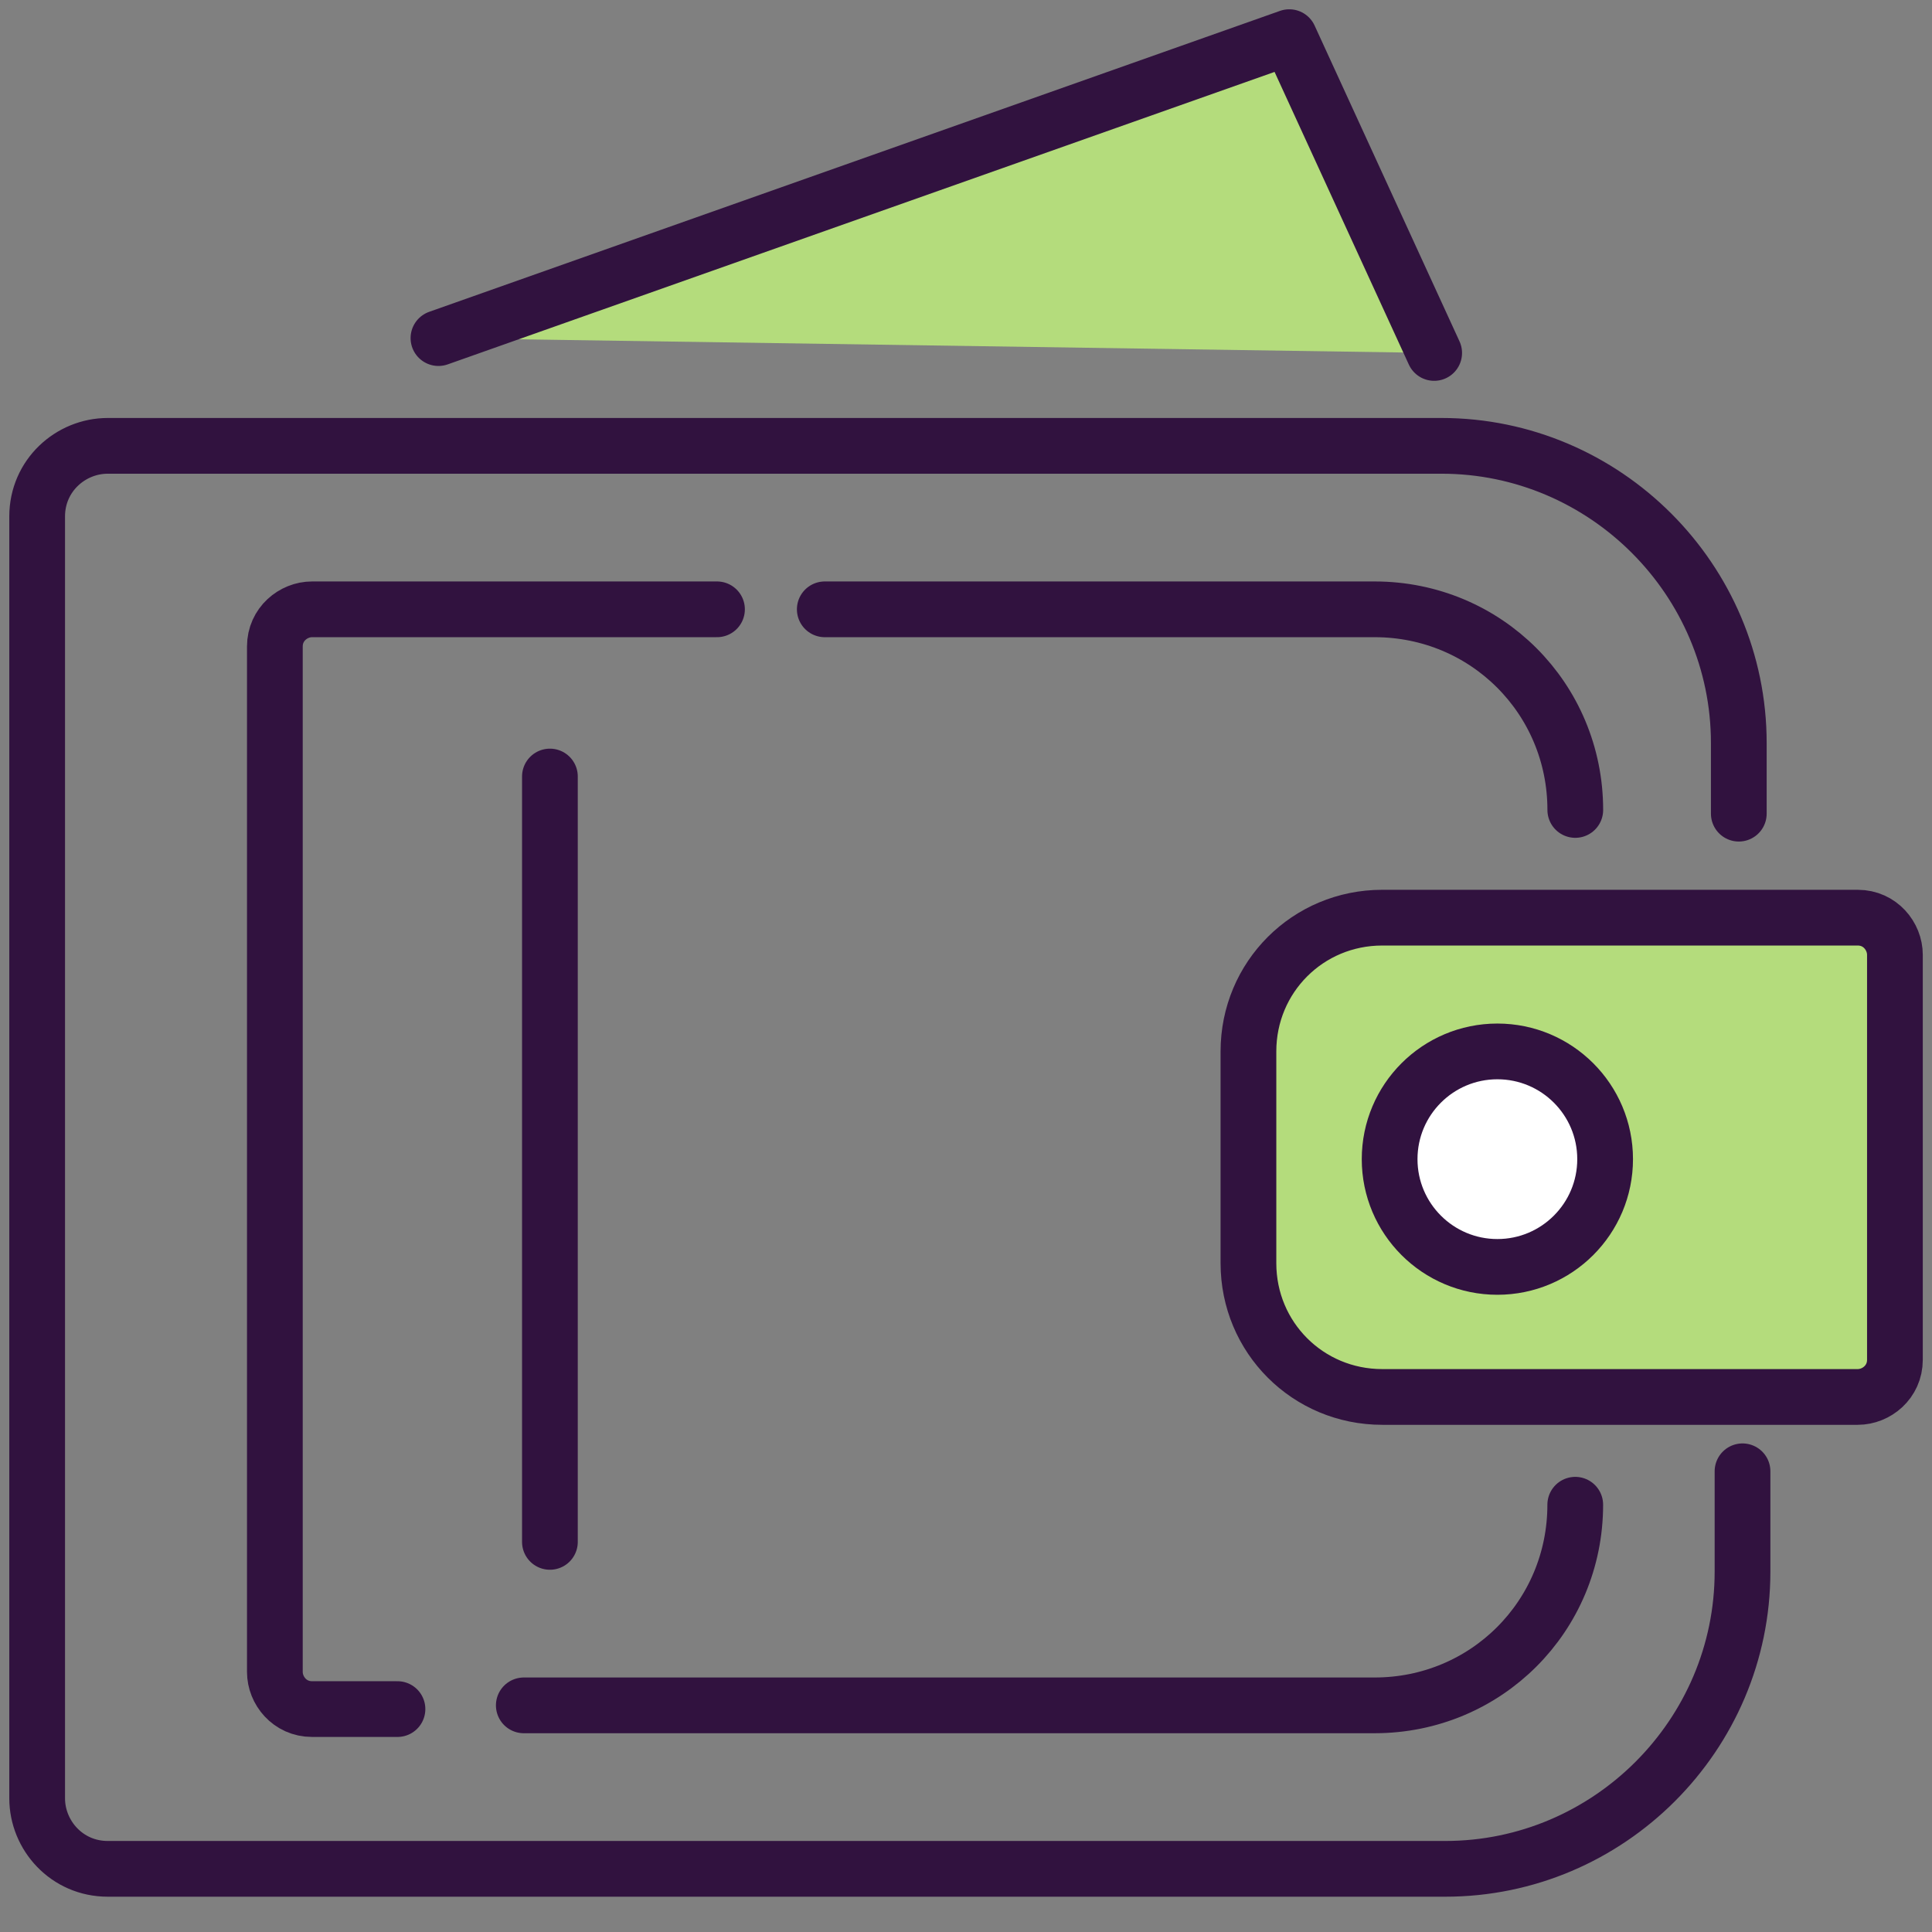
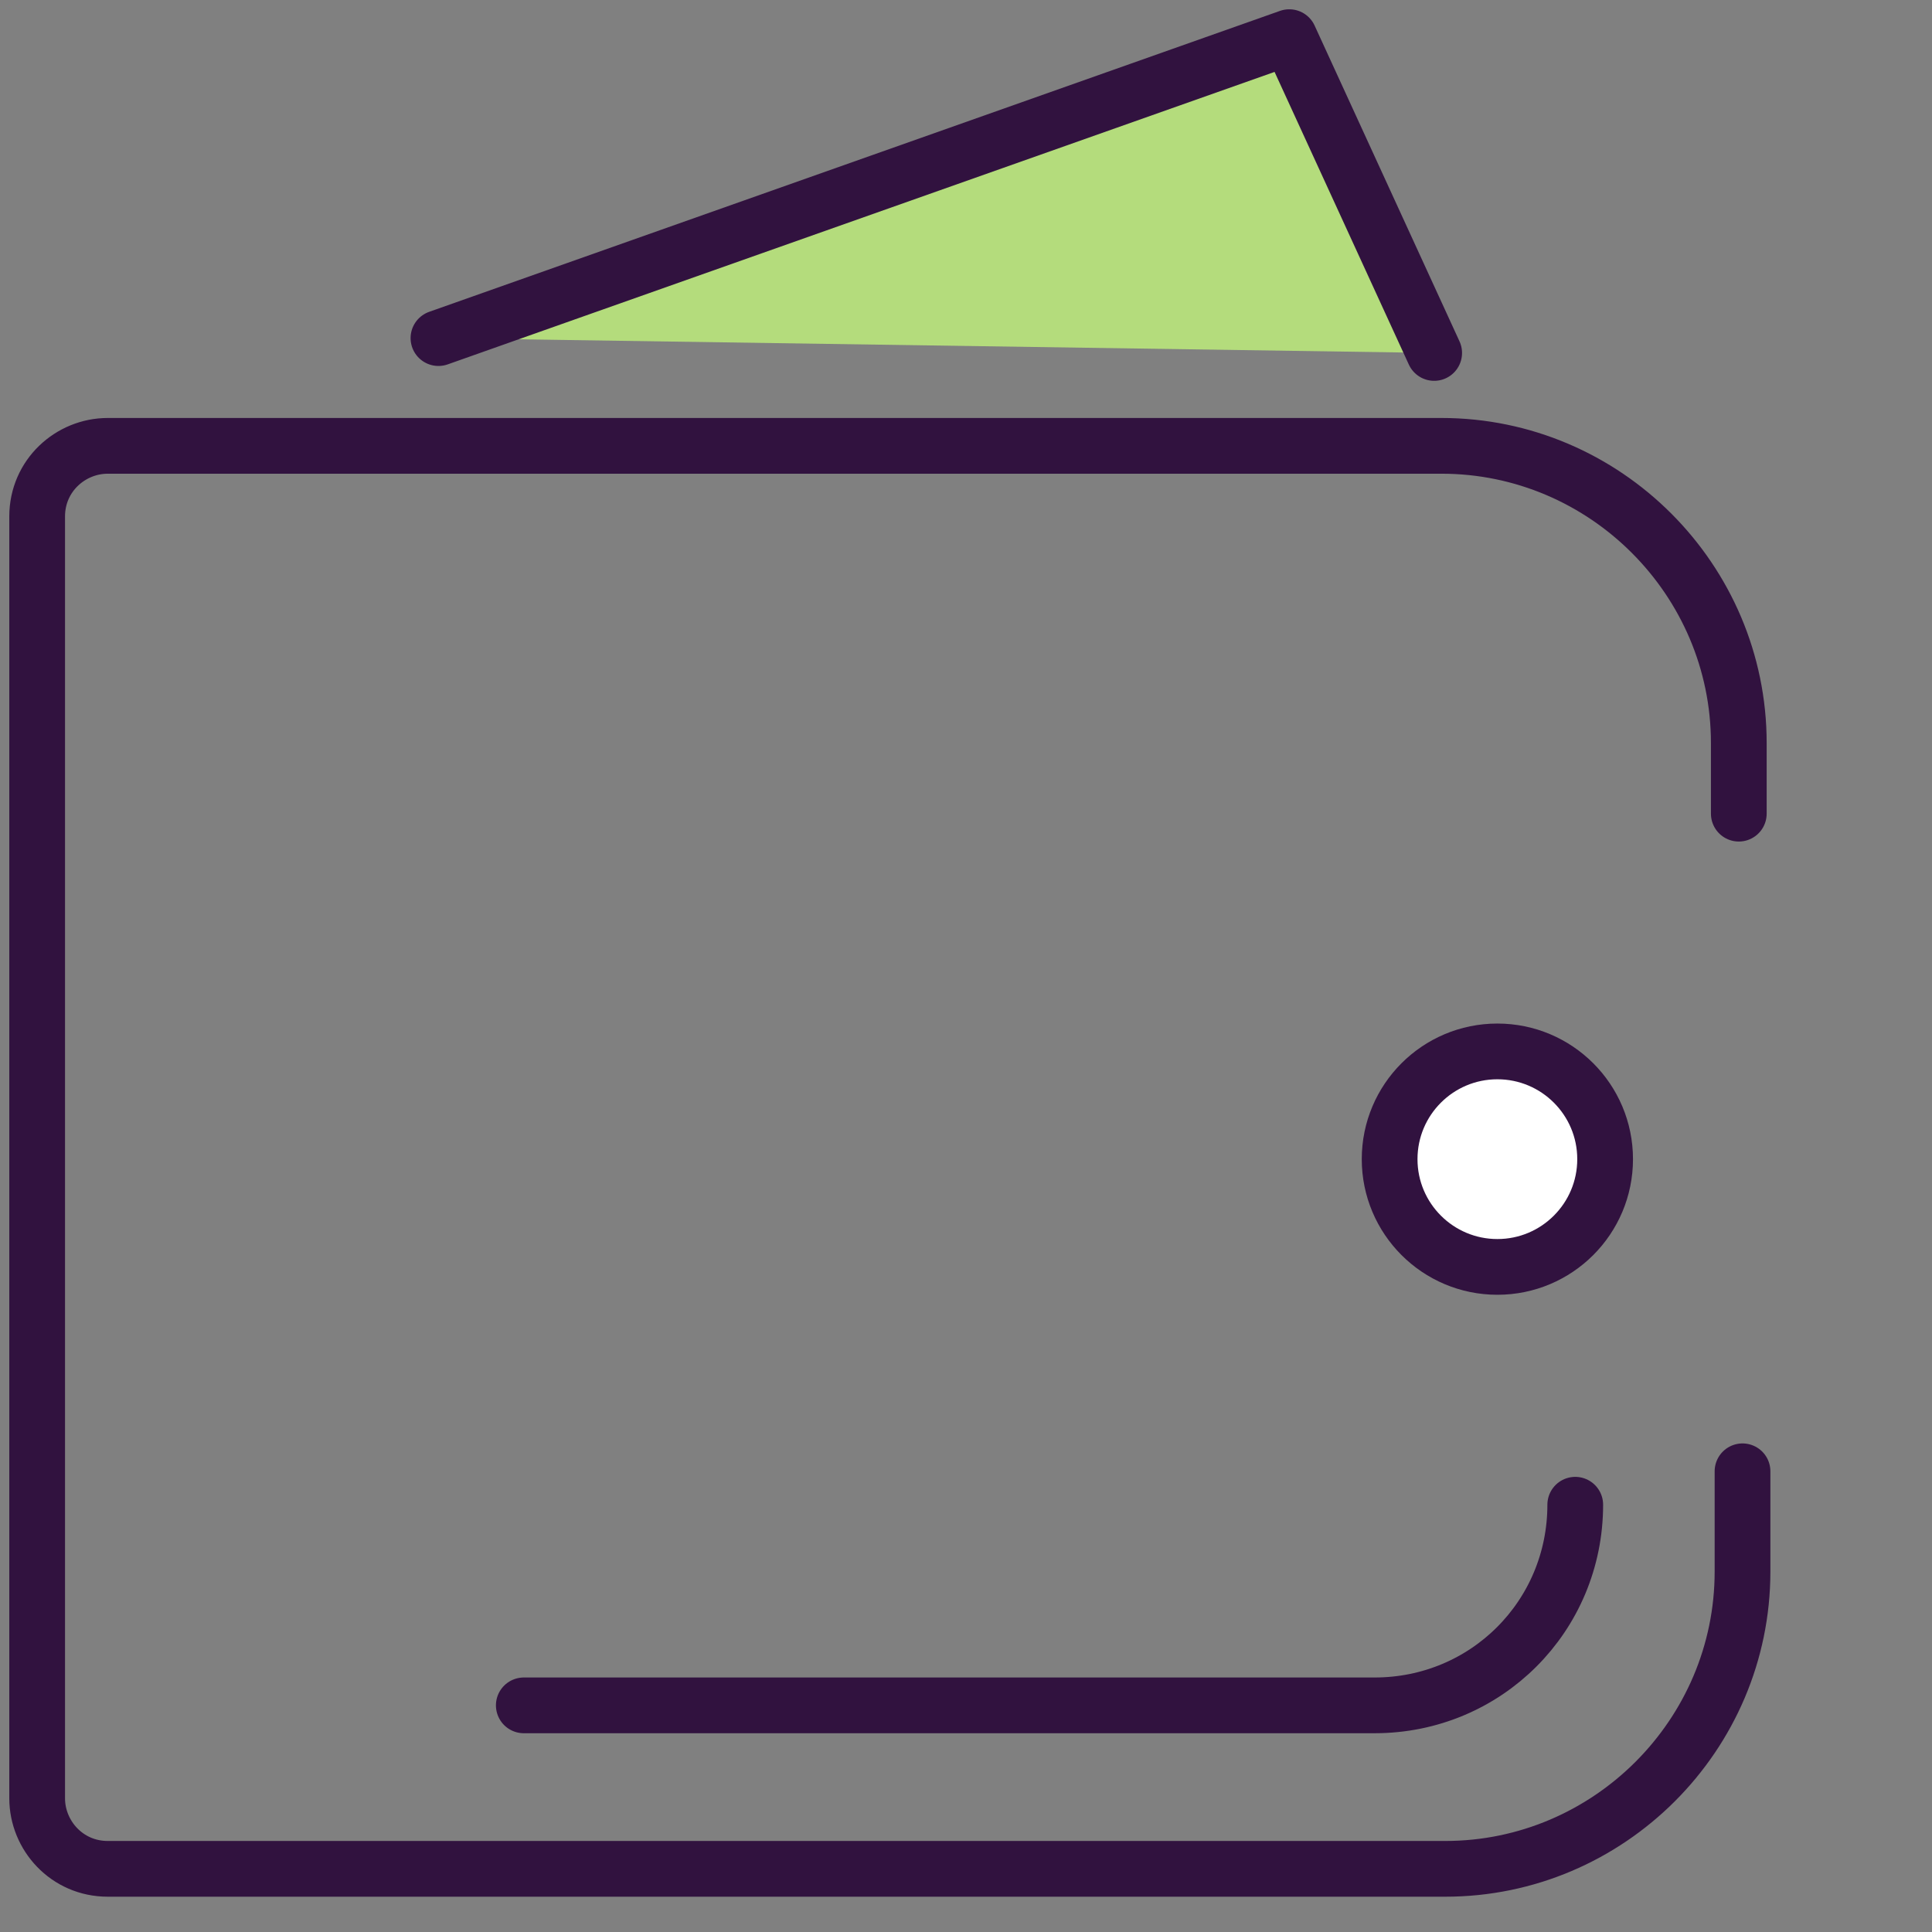
<svg xmlns="http://www.w3.org/2000/svg" width="52" height="52" viewBox="0 0 52 52" fill="none">
  <rect x="0" y="0" width="52" height="52" fill="#808080" stroke="none" />
  <path d="M46.9 39.6V42.3C46.9 46.7 43.3 50.3 38.9 50.3H2.9C1.8 50.3 1 49.4 1 48.4V13.9C1 12.8 1.9 12 2.9 12H38.8C43.2 12 46.8 15.6 46.8 20V21.9" stroke="#31123F" stroke-width="1.5" stroke-miterlimit="10" stroke-linecap="round" stroke-linejoin="round" />
-   <path d="M51.002 36.599C51.002 37.199 50.502 37.599 50.002 37.599H37.202C35.202 37.599 33.602 35.999 33.602 33.999V28.299C33.602 26.299 35.202 24.699 37.202 24.699H50.002C50.602 24.699 51.002 25.199 51.002 25.699V36.599Z" fill="#B4DC7C" />
-   <path d="M51.002 36.599C51.002 37.199 50.502 37.599 50.002 37.599H37.202C35.202 37.599 33.602 35.999 33.602 33.999V28.299C33.602 26.299 35.202 24.699 37.202 24.699H50.002C50.602 24.699 51.002 25.199 51.002 25.699V36.599Z" stroke="#31123F" stroke-width="1.5" stroke-miterlimit="10" stroke-linecap="round" stroke-linejoin="round" />
  <path d="M40.302 34.099C41.904 34.099 43.202 32.8 43.202 31.199C43.202 29.597 41.904 28.299 40.302 28.299C38.701 28.299 37.402 29.597 37.402 31.199C37.402 32.8 38.701 34.099 40.302 34.099Z" fill="white" stroke="#31123F" stroke-width="1.5" stroke-miterlimit="10" stroke-linecap="round" stroke-linejoin="round" />
-   <path d="M10.698 46H8.398C7.798 46 7.398 45.5 7.398 45V17.4C7.398 16.8 7.898 16.4 8.398 16.4H19.298" stroke="#31123F" stroke-width="1.5" stroke-miterlimit="10" stroke-linecap="round" stroke-linejoin="round" />
  <path d="M42.398 40.5C42.398 43.5 39.998 45.9 36.998 45.9H14.098" stroke="#31123F" stroke-width="1.5" stroke-miterlimit="10" stroke-linecap="round" stroke-linejoin="round" />
-   <path d="M22.199 16.4H36.999C39.999 16.4 42.399 18.8 42.399 21.8" stroke="#31123F" stroke-width="1.5" stroke-miterlimit="10" stroke-linecap="round" stroke-linejoin="round" />
-   <path d="M14.801 20.9V41.5" stroke="#31123F" stroke-width="1.5" stroke-miterlimit="10" stroke-linecap="round" stroke-linejoin="round" />
  <path d="M11.801 9.1L34.701 1L38.601 9.5" fill="#B4DC7C" />
  <path d="M11.801 9.1L34.701 1L38.601 9.5" stroke="#31123F" stroke-width="1.5" stroke-miterlimit="10" stroke-linecap="round" stroke-linejoin="round" />
</svg>